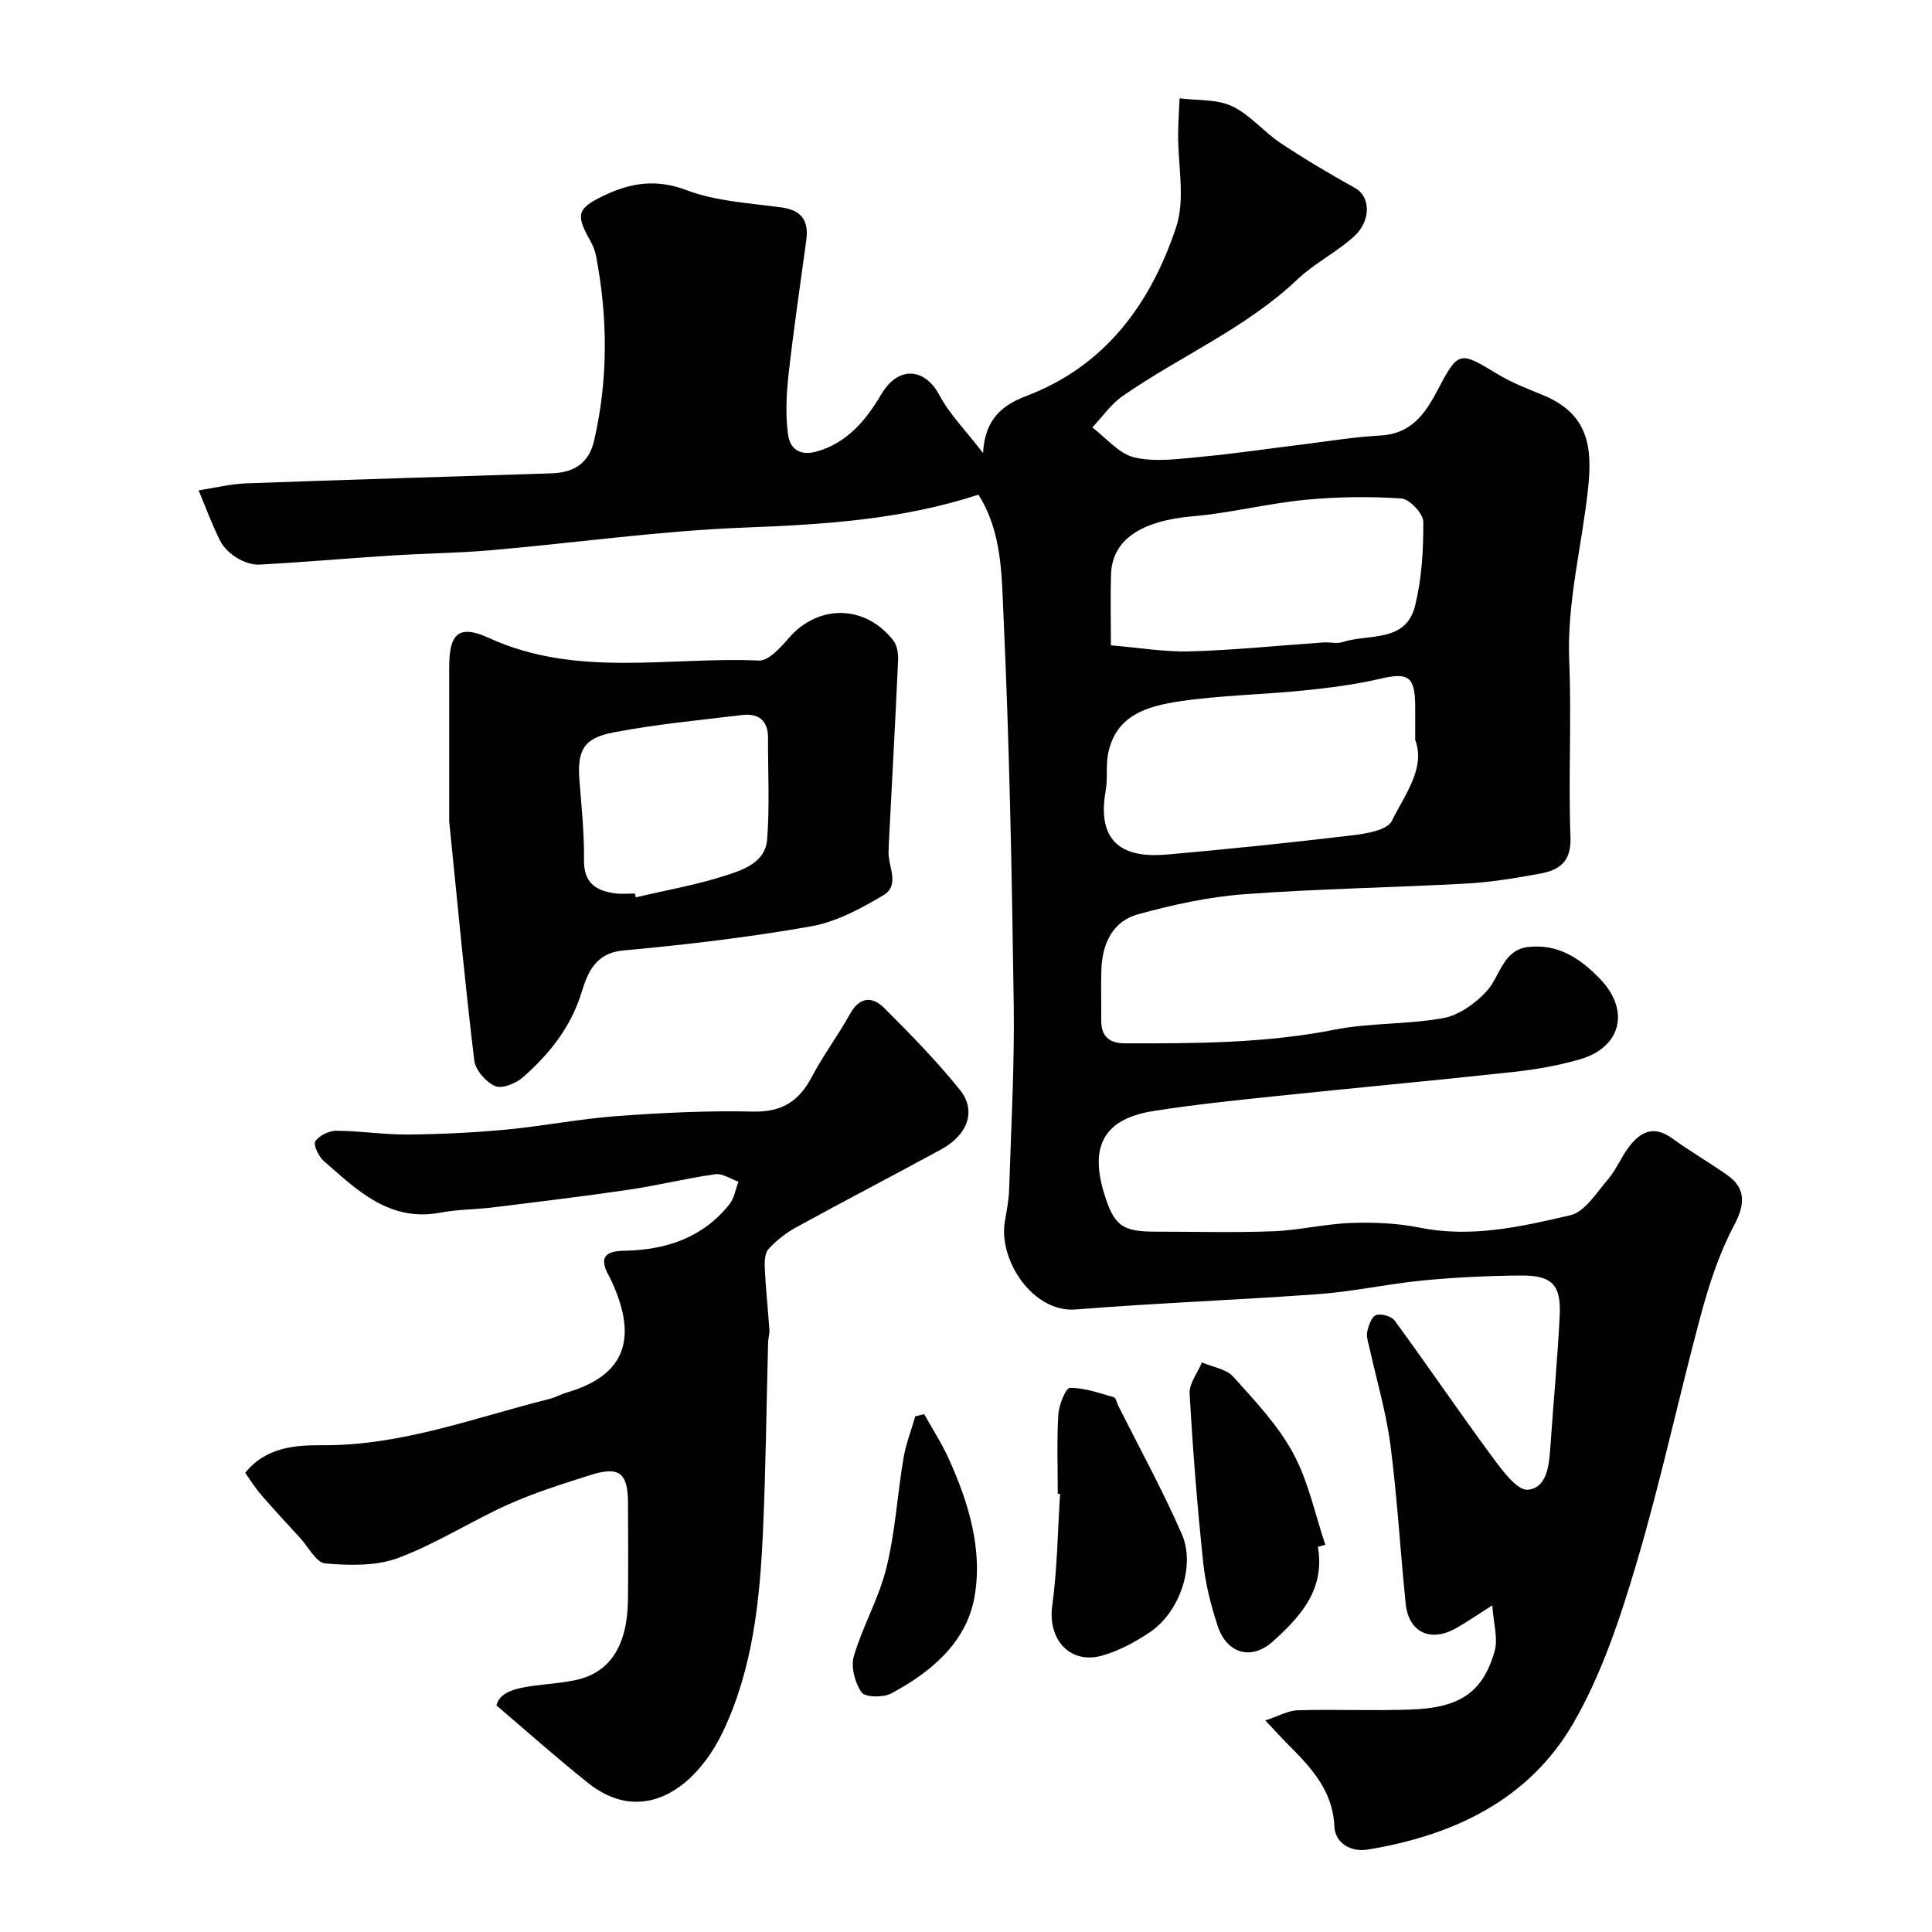
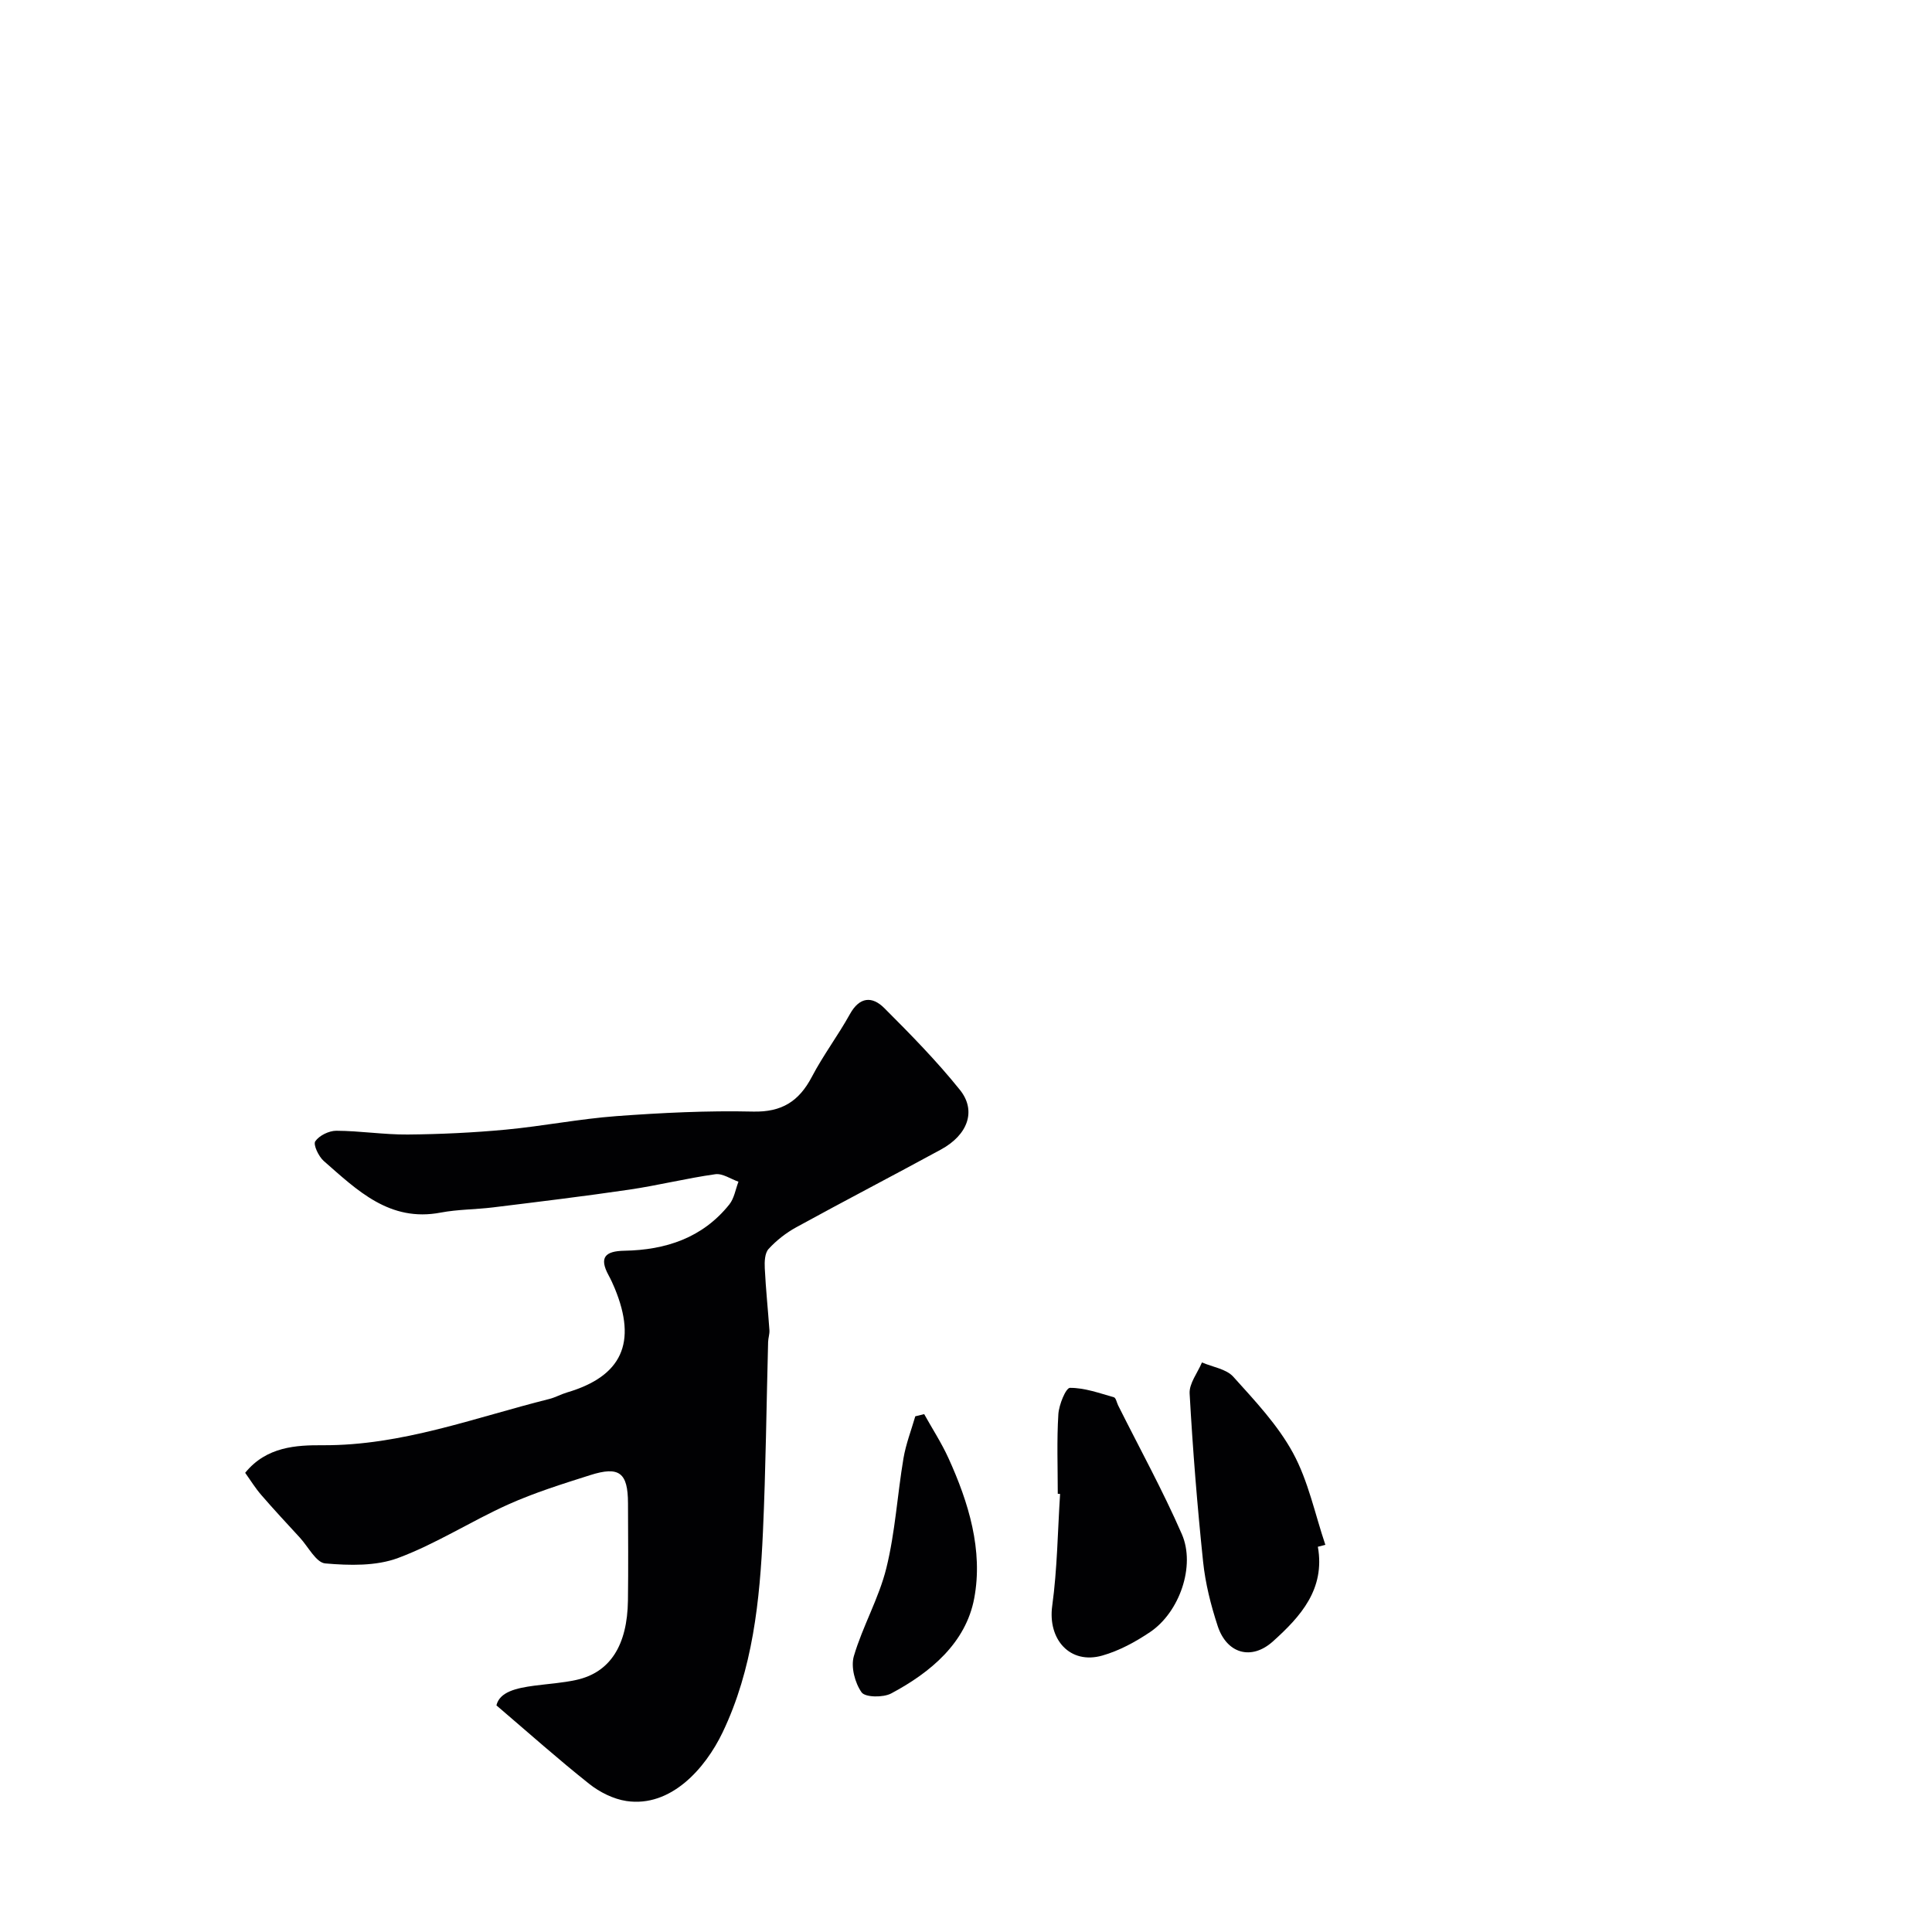
<svg xmlns="http://www.w3.org/2000/svg" enable-background="new 0 0 400 400" viewBox="0 0 400 400">
  <g fill="#010103">
-     <path d="m261.97 356.2c2.77-.91 4.73-2.05 6.71-2.11 7.83-.22 15.67.14 23.49-.15 9.85-.37 14.81-3.36 17.28-12.1.74-2.62-.24-5.73-.49-9.47-2.95 1.87-5.17 3.41-7.52 4.74-5.29 2.99-9.8.85-10.41-5.09-1.12-10.95-1.74-21.96-3.16-32.87-.88-6.75-2.85-13.35-4.32-20.02-.24-1.11-.7-2.32-.49-3.36.27-1.29.9-3.15 1.83-3.49 1.06-.38 3.21.23 3.88 1.15 6.84 9.35 13.35 18.94 20.23 28.26 2.01 2.73 5.11 6.96 7.34 6.74 4.02-.39 4.4-5.21 4.66-9.04.61-9.03 1.49-18.05 1.92-27.09.3-6.33-1.62-8.27-8.08-8.22-6.77.06-13.56.38-20.29 1.03-7.16.69-14.24 2.28-21.41 2.81-16.78 1.24-33.61 1.84-50.39 3.19-8.94.72-16.09-10.28-14.7-18.24.39-2.25.82-4.52.89-6.79.4-12.76 1.12-25.54.94-38.3-.38-26.87-.89-53.75-2.13-80.59-.38-8.28-.31-17.11-5.18-24.77-15.79 5.17-32.01 6.18-48.45 6.81-17.54.68-35 3.17-52.51 4.69-6.91.6-13.87.66-20.8 1.11-9.03.58-18.04 1.37-27.07 1.87-1.52.08-3.26-.54-4.6-1.35-1.39-.83-2.79-2.08-3.51-3.49-1.72-3.4-3.03-7.01-4.51-10.53 3.31-.51 6.6-1.34 9.92-1.46 21.03-.77 42.07-1.37 63.1-2.07 4.53-.15 7.75-1.91 8.87-6.81 2.93-12.72 2.83-25.44.4-38.19-.21-1.09-.65-2.18-1.2-3.15-3.03-5.39-2.78-6.67 2.76-9.33 5.52-2.65 10.86-3.56 17.2-1.14 6.13 2.33 13.07 2.65 19.69 3.58 4.22.59 5.61 2.85 5.07 6.79-1.25 9.24-2.63 18.46-3.66 27.72-.46 4.11-.66 8.35-.13 12.42.37 2.85 2.27 4.67 6.06 3.56 6.44-1.88 10.24-6.72 13.29-11.86 3.51-5.92 8.99-5.42 11.98.18 2.18 4.08 5.59 7.5 9.06 12.02.37-7.04 4.04-9.93 8.9-11.78 16.45-6.23 25.8-19.18 31.07-34.95 1.96-5.85.35-12.89.42-19.38.03-2.44.19-4.88.3-7.32 3.64.47 7.66.13 10.83 1.61 3.75 1.76 6.61 5.34 10.14 7.69 5 3.33 10.19 6.38 15.44 9.31 3.02 1.68 3.36 6.61-.24 9.93-3.58 3.3-8.16 5.53-11.69 8.87-10.69 10.17-24.31 15.93-36.27 24.23-2.43 1.68-4.2 4.31-6.28 6.5 2.9 2.17 5.53 5.49 8.76 6.22 4.41 1 9.28.27 13.91-.16 6.99-.65 13.95-1.7 20.92-2.55 5.35-.66 10.7-1.56 16.07-1.84 6.2-.33 9.14-4.31 11.67-9.11 4.47-8.5 4.61-8.44 12.6-3.59 2.9 1.76 6.15 3 9.31 4.3 9.54 3.9 10.32 10.86 9.4 19.42-1.27 11.89-4.41 23.51-3.9 35.67.51 12.14-.2 24.34.26 36.48.2 5.19-2.42 6.84-6.43 7.56-4.98.91-10.02 1.75-15.07 2.03-15.35.84-30.75 1.07-46.07 2.21-7.39.55-14.79 2.19-21.96 4.15-5.29 1.45-7.4 6.11-7.59 11.44-.12 3.5 0 7-.03 10.5-.03 3.35 1.66 4.77 4.92 4.78 14.53.03 29.02.01 43.41-2.83 7.37-1.45 15.1-1.04 22.5-2.4 3.23-.59 6.58-3 8.9-5.49 2.86-3.07 3.35-8.57 8.58-9.21 6.21-.76 10.91 2.33 15.09 6.73 6.05 6.37 4.29 14.03-4.28 16.51-4.51 1.3-9.22 2.12-13.9 2.63-16.48 1.79-32.99 3.3-49.48 5.03-8.31.87-16.62 1.73-24.87 3.03-10.2 1.61-13.34 7.13-10.25 17.15 2.03 6.58 3.72 7.84 10.54 7.84 8.17 0 16.34.23 24.49-.08 5.38-.21 10.72-1.53 16.1-1.72 4.74-.17 9.62.05 14.26.98 10.67 2.15 20.95-.22 31.09-2.57 3.02-.7 5.42-4.66 7.78-7.4 1.68-1.95 2.69-4.45 4.22-6.55 2.41-3.29 5.22-4.81 9.14-1.95 3.69 2.68 7.66 4.96 11.39 7.59 4.06 2.86 3.57 6.31 1.32 10.55-3.06 5.77-5.13 12.18-6.84 18.53-4.61 17.12-8.3 34.5-13.35 51.48-3.37 11.31-7.18 22.85-13.06 32.98-9.19 15.83-24.8 23.18-42.5 26.09-3.54.58-6.78-1.34-6.93-4.77-.34-7.77-5.17-12.52-10.04-17.44-1.14-1.16-2.23-2.37-4.26-4.52zm31.03-203.02c0-3.19.02-5.19 0-7.18-.07-5.99-1.5-6.81-7.2-5.48-5.22 1.22-10.59 1.9-15.92 2.44-8.51.86-17.11.98-25.55 2.23-6.63.98-13.43 2.79-14.94 11.03-.44 2.42-.03 5-.46 7.43-2.03 11.27 4.16 14.02 12.59 13.28 12.91-1.13 25.8-2.48 38.67-4.01 2.82-.34 7.01-1.07 7.95-2.93 2.76-5.54 7.06-11.01 4.86-16.81zm-63-19.57c5.73.47 11.1 1.4 16.43 1.25 9.19-.26 18.37-1.22 27.55-1.85 1.33-.09 2.77.32 3.98-.07 5.39-1.77 13.08.2 15-7.47 1.41-5.63 1.75-11.62 1.72-17.45-.01-1.69-2.86-4.71-4.56-4.82-6.62-.44-13.33-.35-19.94.29-7.78.76-15.44 2.73-23.22 3.4-10.59.92-16.68 4.79-16.93 11.96-.16 4.49-.03 8.98-.03 14.76z" />
    <path d="m50.76 304.93c4.41-5.45 10.64-5.74 16.04-5.71 16.4.09 31.42-5.7 46.9-9.57 1.26-.31 2.42-.98 3.67-1.35 11.38-3.35 14.57-10.29 9.9-21.58-.38-.91-.79-1.81-1.26-2.67-2.03-3.72-.72-5.03 3.27-5.1 8.53-.15 16.17-2.65 21.71-9.57 1.02-1.27 1.29-3.13 1.9-4.72-1.6-.56-3.3-1.76-4.79-1.55-5.97.84-11.84 2.31-17.8 3.19-9.39 1.38-18.82 2.52-28.25 3.68-3.59.44-7.25.4-10.79 1.07-10.6 2.03-17.3-4.62-24.23-10.68-1.06-.93-2.22-3.38-1.76-4.07.81-1.2 2.84-2.19 4.35-2.19 4.93.02 9.87.82 14.8.78 6.77-.06 13.55-.38 20.29-1.01 7.66-.72 15.25-2.23 22.92-2.8 9.41-.69 18.87-1.16 28.29-.94 5.97.14 9.51-2.14 12.17-7.2 2.34-4.47 5.42-8.55 7.87-12.97 2.01-3.63 4.63-3.76 7.14-1.24 5.43 5.43 10.84 10.94 15.64 16.92 3.48 4.33 1.63 9.33-3.93 12.35-9.94 5.41-19.99 10.63-29.91 16.07-2.13 1.16-4.14 2.73-5.77 4.51-.8.87-.86 2.66-.79 4.02.21 4.27.66 8.52.96 12.79.06.8-.25 1.63-.27 2.45-.35 13.1-.48 26.21-1.07 39.3-.64 14.25-2.1 28.46-8.35 41.53-3.59 7.49-10.73 15.59-19.93 14.21-2.7-.41-5.53-1.83-7.69-3.55-6.38-5.06-12.47-10.49-19.21-16.25.66-2.81 4.13-3.58 7.78-4.07 2.92-.39 5.89-.57 8.76-1.2 6.98-1.54 10.57-7.13 10.69-16.49.09-6.69.03-13.39.01-20.09-.02-6.32-1.79-7.74-7.83-5.82-5.73 1.82-11.51 3.62-16.98 6.08-7.7 3.46-14.91 8.14-22.78 11.07-4.58 1.71-10.09 1.56-15.09 1.13-1.89-.16-3.52-3.45-5.25-5.33-2.68-2.92-5.38-5.81-7.97-8.81-1.26-1.44-2.27-3.1-3.36-4.62z" />
-     <path d="m93 170.05c0-8.73 0-20.33 0-31.93 0-7.03 2.02-8.88 8.27-6.02 18.11 8.29 37.19 3.84 55.84 4.66 2.03.09 4.53-2.73 6.24-4.7 6.08-7 15.82-6.91 21.62.57.79 1.02 1.03 2.75.97 4.13-.58 12.7-1.27 25.4-1.93 38.1-.02.33.02.67-.02 1-.39 3.21 2.59 7.31-1.11 9.5-4.66 2.76-9.74 5.51-14.97 6.43-12.86 2.27-25.88 3.8-38.89 5-5.88.54-7.41 4.79-8.63 8.73-2.25 7.26-6.69 12.73-12.13 17.53-1.44 1.27-4.33 2.43-5.76 1.81-1.9-.82-4.07-3.32-4.31-5.31-1.87-15.49-3.32-31.03-5.19-49.5zm38.45 14.95c.06.26.12.52.18.78 6.15-1.44 12.4-2.54 18.4-4.45 3.76-1.2 8.43-2.73 8.8-7.54.54-6.96.15-13.99.18-20.99.02-3.65-1.99-5.17-5.36-4.76-8.9 1.07-17.86 1.91-26.65 3.6-6.33 1.22-7.54 3.81-7.01 10.23.44 5.4.98 10.83.92 16.24-.05 4.77 2.56 6.36 6.55 6.86 1.31.17 2.66.03 3.99.03z" />
    <path d="m219 309.27c0-5.49-.22-10.99.12-16.46.12-1.96 1.55-5.46 2.4-5.47 3.04-.02 6.1 1.1 9.1 1.95.42.12.59 1.1.88 1.69 4.43 8.86 9.22 17.56 13.18 26.63 2.89 6.6-.49 16.21-6.58 20.3-3.03 2.04-6.4 3.87-9.89 4.86-6.7 1.9-11.31-3.37-10.36-10.29 1.05-7.65 1.13-15.44 1.63-23.17-.16-.02-.32-.03-.48-.04z" />
    <path d="m272.85 320.24c1.55 8.78-3.58 14.45-9.31 19.6-4.45 4-9.56 2.54-11.44-3.22-1.41-4.3-2.54-8.78-3.01-13.27-1.21-11.58-2.14-23.2-2.79-34.83-.12-2.09 1.65-4.29 2.55-6.44 2.2.95 5.03 1.34 6.49 2.96 4.48 4.98 9.23 10 12.38 15.81 3.16 5.82 4.53 12.62 6.68 18.99-.51.13-1.03.26-1.55.4z" />
    <path d="m191.34 292.78c1.68 3.02 3.58 5.94 5.01 9.07 4.21 9.24 7.22 19.14 5.35 29.07-1.73 9.22-9.02 15.34-17.19 19.69-1.65.88-5.38.83-6.13-.23-1.38-1.96-2.25-5.26-1.6-7.49 1.82-6.2 5.19-11.99 6.73-18.24 1.83-7.4 2.27-15.14 3.54-22.7.5-2.96 1.61-5.82 2.45-8.72.62-.14 1.23-.29 1.84-.45z" />
  </g>
</svg>